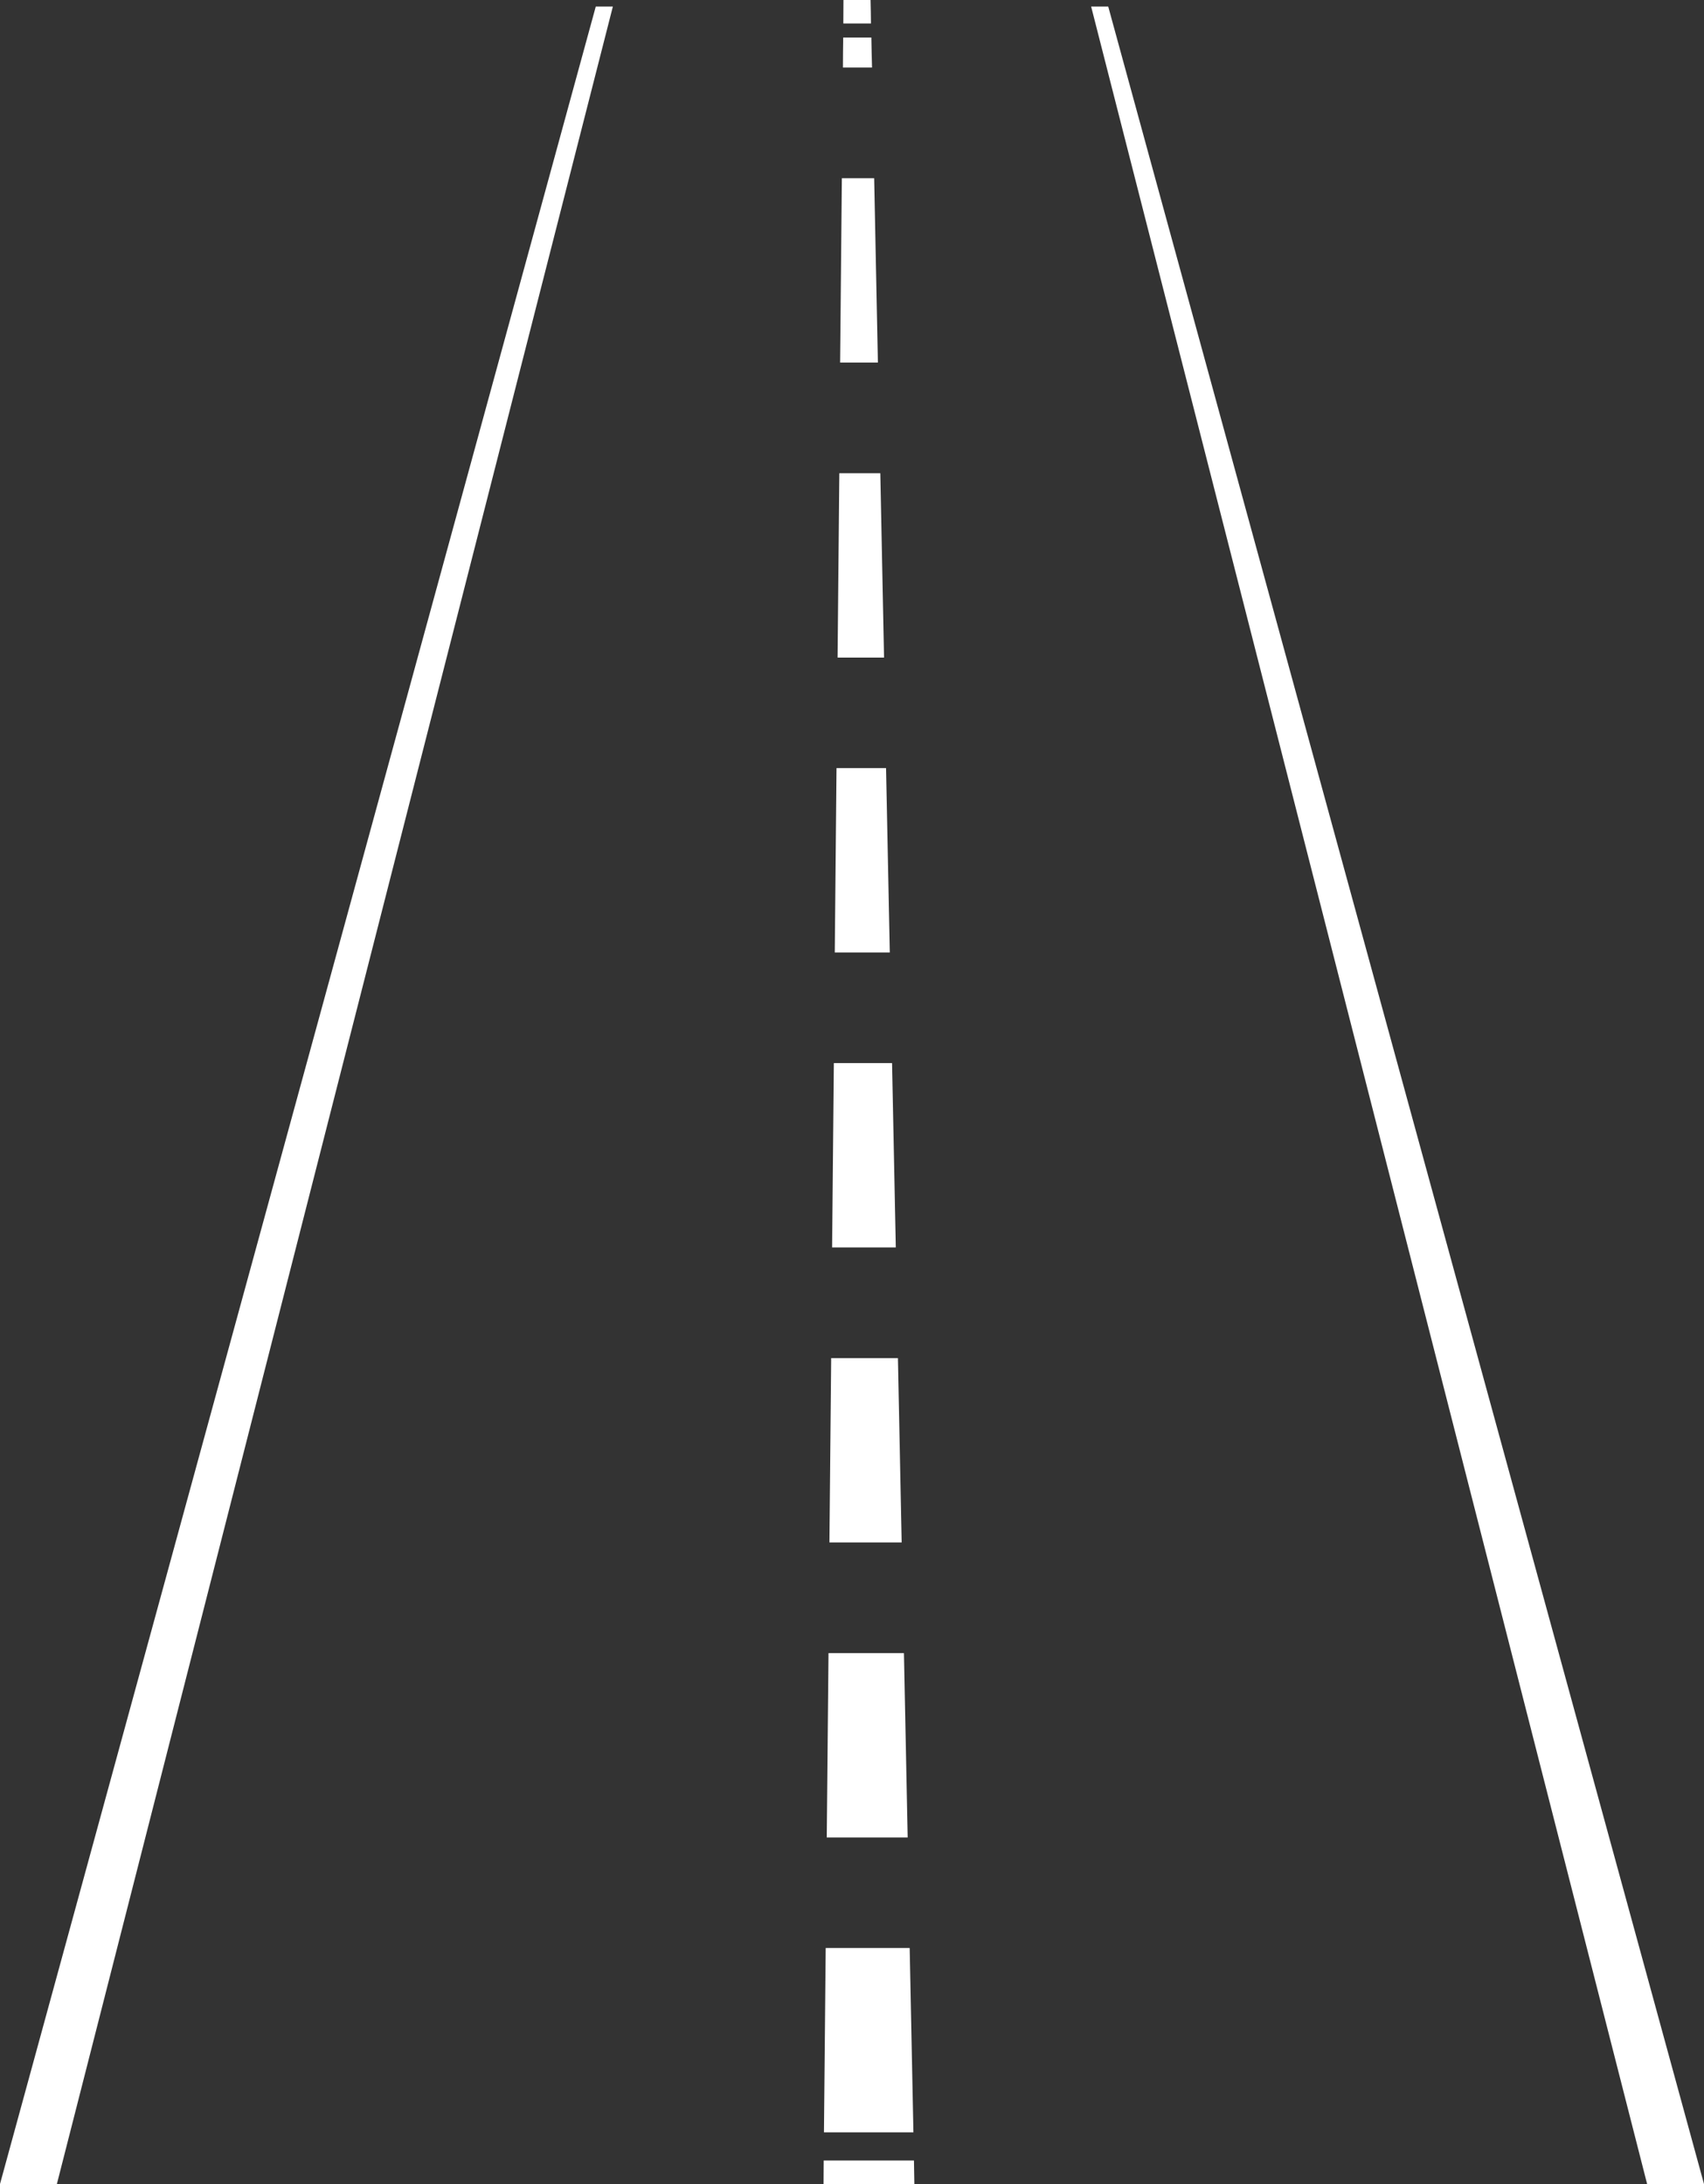
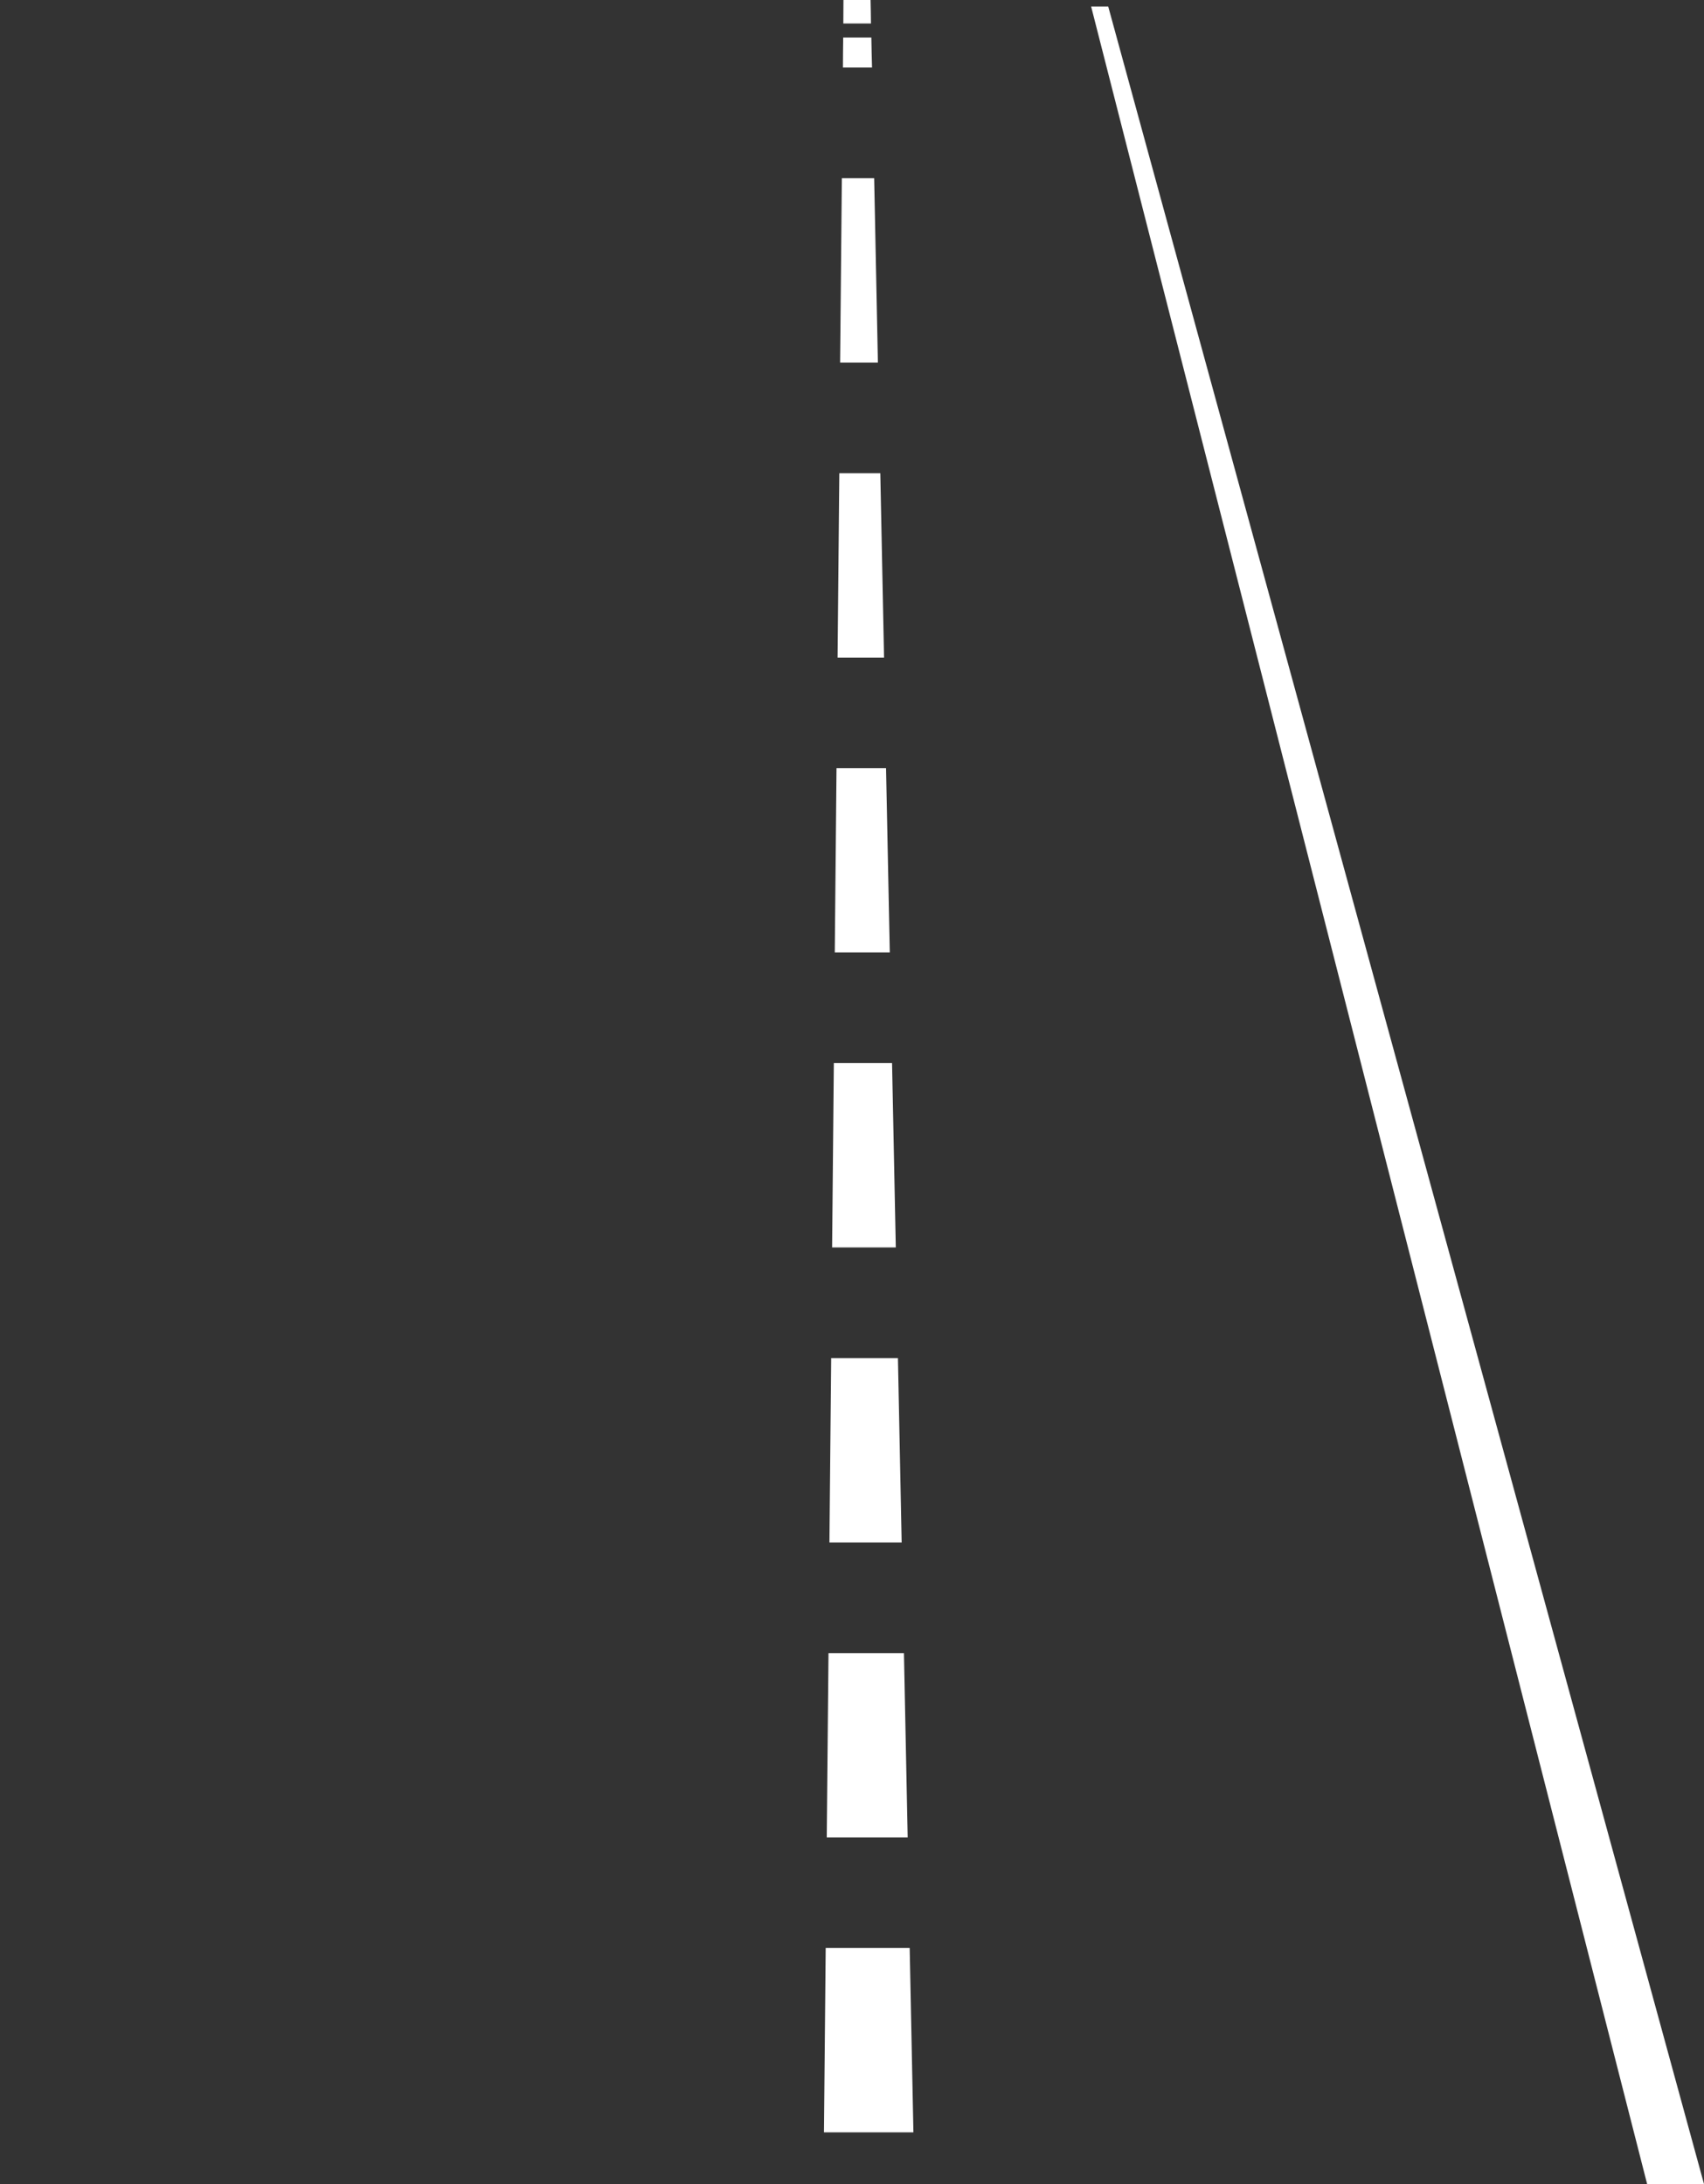
<svg xmlns="http://www.w3.org/2000/svg" id="Layer_2" viewBox="0 0 127.62 163.61">
  <rect x="0" y="0" width="127.62" height="163.61" fill="#333333" stroke="none" />
  <defs>
    <style>.cls-1{fill:#fff;stroke-width:0px;}</style>
  </defs>
  <g id="Layer_1-2">
    <g id="Capa_1">
-       <path class="cls-1" d="M4.26,163.61H0C14.87,109.24,29.75,54.86,44.62.49h1.28C32.02,54.86,18.14,109.24,4.26,163.61Z" />
      <path class="cls-1" d="M127.62,163.61h-4.26C109.48,109.24,95.6,54.86,81.72.49h1.28c14.87,54.37,29.75,108.74,44.62,163.12h0Z" />
-       <path class="cls-1" d="M68.49,163.61h-6.81c0-.59.01-1.17.01-1.76h6.76l.03,1.76h0Z" />
      <path class="cls-1" d="M68.41,159.74h-6.7c.04-4.6.09-9.21.13-13.81h6.29c.09,4.6.19,9.21.28,13.81ZM67.97,137.65h-6.05c.04-4.6.09-9.21.13-13.81h5.65c.09,4.6.19,9.21.28,13.81ZM67.53,115.55h-5.41c.04-4.6.09-9.2.13-13.81h5c.09,4.6.19,9.2.28,13.81ZM67.08,93.45h-4.76c.04-4.6.09-9.2.13-13.81h4.36c.09,4.6.19,9.2.28,13.81ZM66.64,71.35h-4.12c.04-4.6.09-9.2.13-13.81h3.71c.09,4.6.19,9.2.28,13.81ZM66.2,49.26h-3.47c.04-4.6.09-9.21.13-13.81h3.07c.09,4.6.19,9.2.28,13.81ZM65.75,27.16h-2.83c.04-4.6.09-9.2.13-13.81h2.42c.09,4.6.19,9.2.28,13.81ZM65.31,5.06h-2.18c0-.75.01-1.5.02-2.25h2.11c.01.75.03,1.5.05,2.25Z" />
      <path class="cls-1" d="M65.25,1.76h-2.09c0-.59.01-1.17.01-1.76h2.03c.01.59.03,1.17.03,1.76h0Z" />
    </g>
  </g>
</svg>